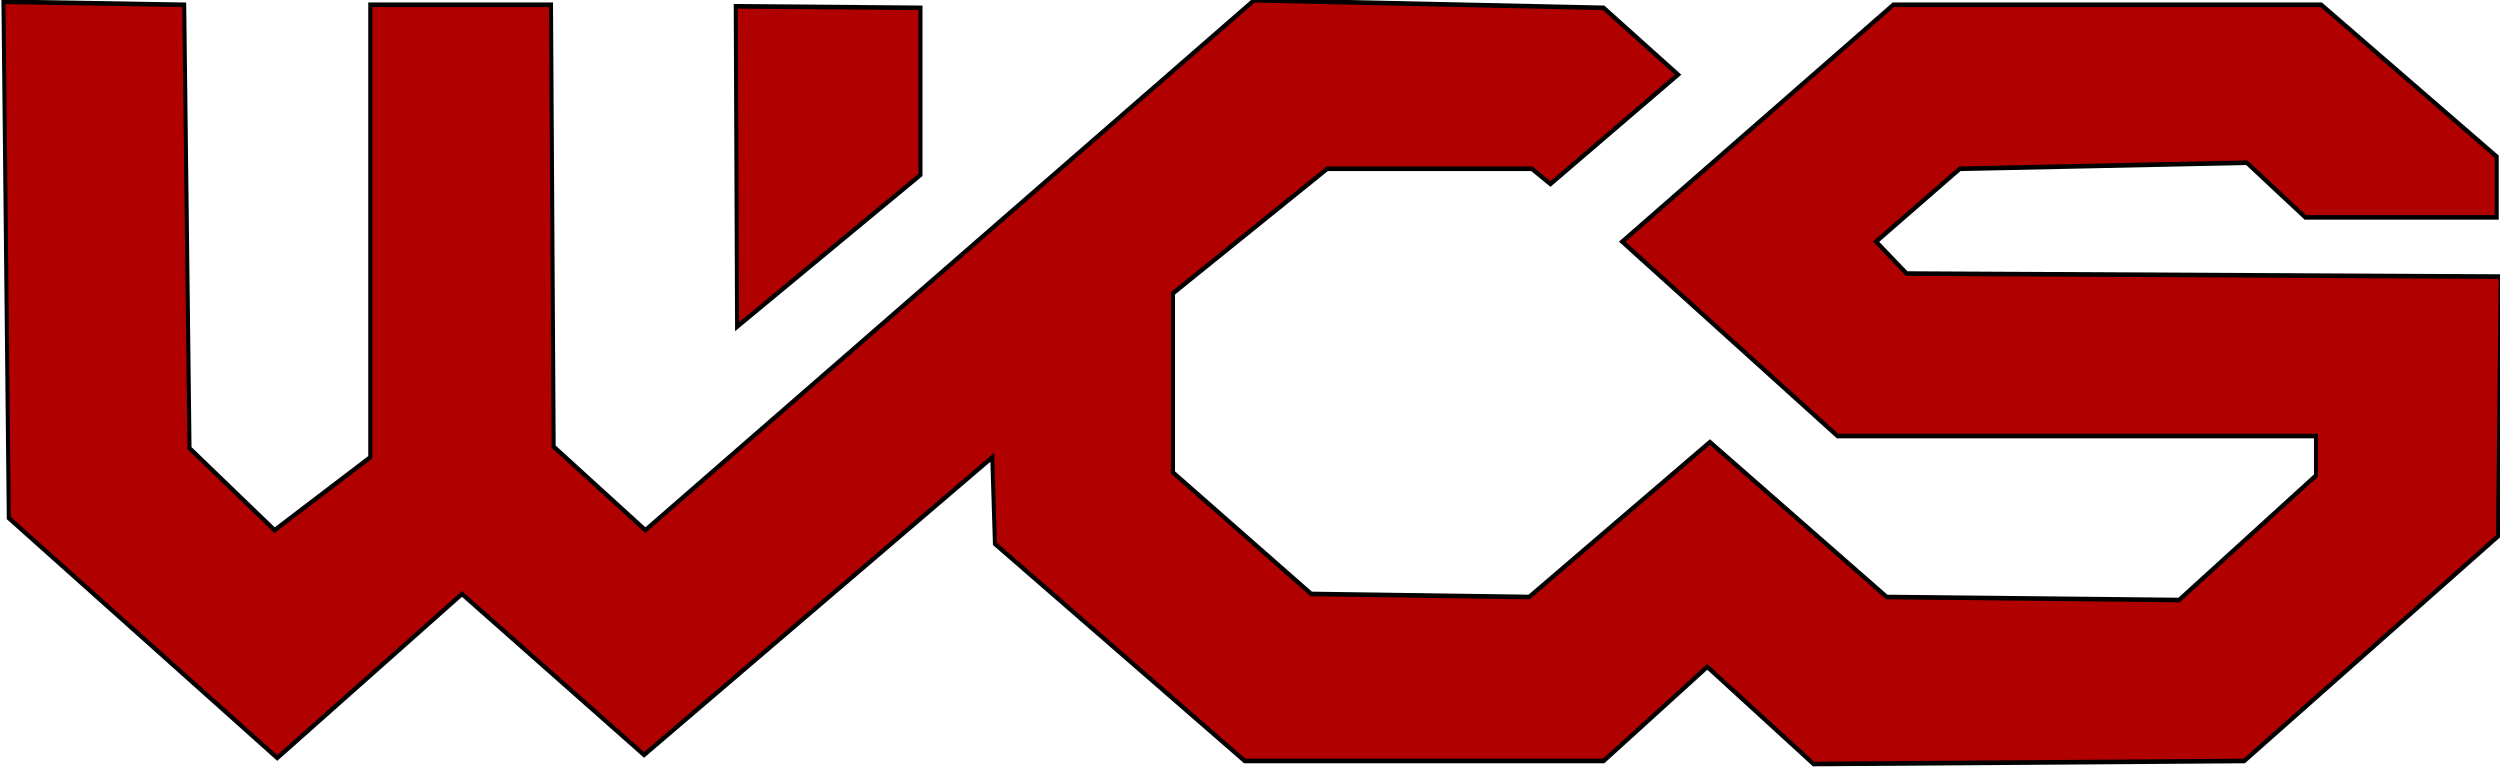
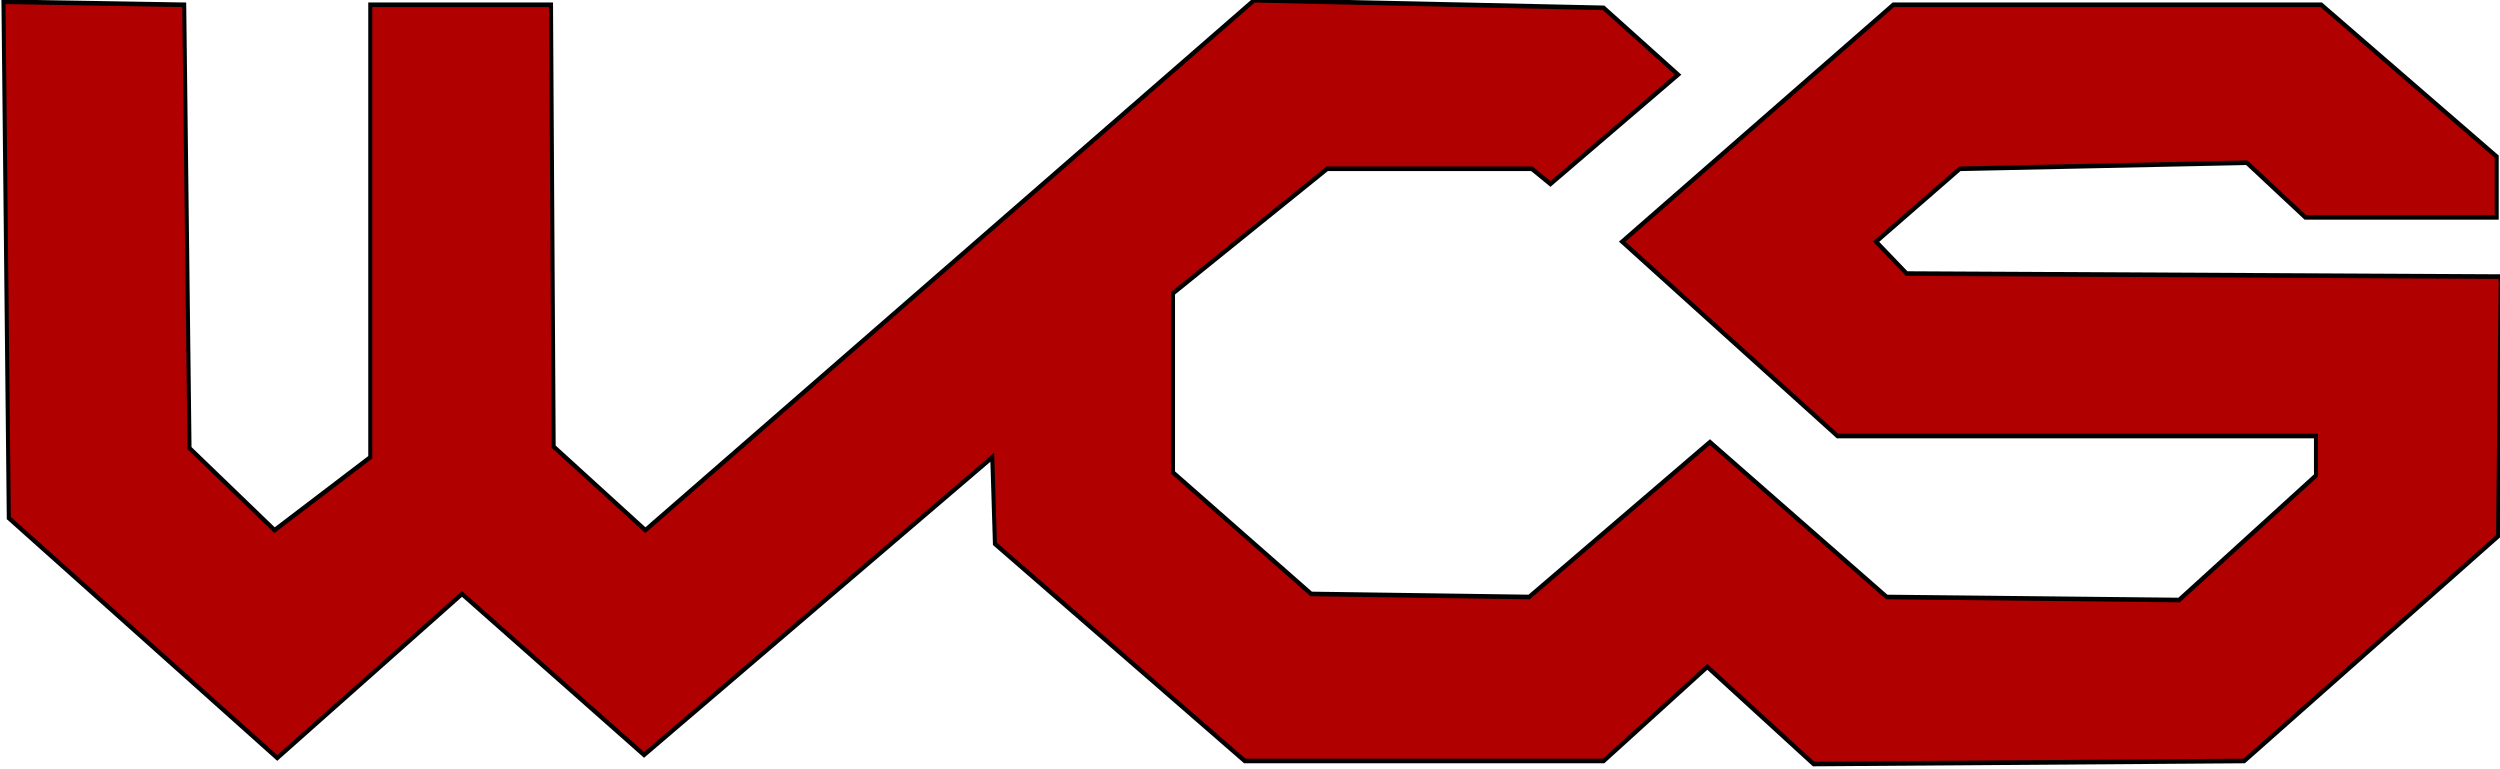
<svg xmlns="http://www.w3.org/2000/svg" xmlns:ns1="http://www.inkscape.org/namespaces/inkscape" xmlns:ns2="http://sodipodi.sourceforge.net/DTD/sodipodi-0.dtd" width="76.238mm" height="23.439mm" viewBox="0 0 270.136 83.051" id="svg2" version="1.1" ns1:version="0.91 r13725" ns2:docname="WCS.svg" ns1:export-filename="C:\Users\david\Desktop\NEO-TAO\LOGO SVG\sphere bleu2.png" ns1:export-xdpi="307" ns1:export-ydpi="307">
  <defs id="defs4">
    <marker ns1:stockid="TriangleOutL" orient="auto" refY="0" refX="0" id="TriangleOutL" style="overflow:visible" ns1:isstock="true">
-       <path ns1:connector-curvature="0" id="path5321" d="m 5.77,0 -8.65,5 0,-10 8.65,5 z" style="fill:#ffffff;fill-opacity:1;fill-rule:evenodd;stroke:#ffffff;stroke-width:1pt;stroke-opacity:1" transform="scale(0.8,0.8)" />
-     </marker>
+       </marker>
    <marker ns1:stockid="TriangleOutL" orient="auto" refY="0" refX="0" id="TriangleOutL-9" style="overflow:visible" ns1:isstock="true">
      <path ns1:connector-curvature="0" id="path5321-3" d="m 5.77,0 -8.65,5 0,-10 8.65,5 z" style="fill:#ffffff;fill-opacity:1;fill-rule:evenodd;stroke:#ffffff;stroke-width:1pt;stroke-opacity:1" transform="scale(0.8,0.8)" />
    </marker>
    <marker ns1:stockid="TriangleOutL" orient="auto" refY="0" refX="0" id="TriangleOutL-9-1" style="overflow:visible" ns1:isstock="true">
-       <path ns1:connector-curvature="0" id="path5321-3-1" d="m 5.77,0 -8.65,5 0,-10 8.65,5 z" style="fill:#ffffff;fill-opacity:1;fill-rule:evenodd;stroke:#ffffff;stroke-width:1pt;stroke-opacity:1" transform="scale(0.8,0.8)" />
-     </marker>
+       </marker>
    <marker ns1:stockid="TriangleOutL" orient="auto" refY="0" refX="0" id="TriangleOutL-9-1-9" style="overflow:visible" ns1:isstock="true">
      <path ns1:connector-curvature="0" id="path5321-3-1-4" d="m 5.77,0 -8.65,5 0,-10 8.65,5 z" style="fill:#ffffff;fill-opacity:1;fill-rule:evenodd;stroke:#ffffff;stroke-width:1pt;stroke-opacity:1" transform="scale(0.8,0.8)" />
    </marker>
  </defs>
  <ns2:namedview id="base" pagecolor="#ffffff" bordercolor="#666666" borderopacity="1.0" ns1:pageopacity="0.0" ns1:pageshadow="2" ns1:zoom="0.76330954" ns1:cx="-110.15823" ns1:cy="118.19073" ns1:document-units="px" ns1:current-layer="layer1" showgrid="false" ns1:window-width="1536" ns1:window-height="801" ns1:window-x="-8" ns1:window-y="-8" ns1:window-maximized="1" fit-margin-top="0" fit-margin-left="0" fit-margin-right="0" fit-margin-bottom="0" />
  <g ns1:label="Calque 1" ns1:groupmode="layer" id="layer1" transform="translate(-254.181,-908.633)">
    <g id="g5096-0" transform="matrix(0.87,0,0,0.994,-38.746,45.59)">
      <path ns2:nodetypes="ccccccccccccccccccccccccccccccccccccccccccccccccc" ns1:connector-curvature="0" id="path5071-0-3" d="m 337.127,868.442 22.449,0.33 0.66,48.199 10.564,8.914 11.885,-7.923 0,-49.189 22.449,0 0.33,48.034 11.39,9.079 75.6,-57.608 43.412,0.825 9.244,7.263 -15.846,11.885 -2.311,-1.651 -25.42,0 -19.148,13.535 0,19.478 17.167,13.205 27.071,0.33 22.449,-16.837 21.954,16.837 36.314,0.33 17.002,-13.535 0,-4.292 -59.424,0 -26.741,-21.128 33.673,-25.75 53.151,0 21.789,16.507 0,6.603 -23.769,0 -7.263,-5.942 -35.654,0.66 -10.399,7.923 3.797,3.466 73.784,0.33 -0.33,28.226 -31.527,24.43 -53.481,0.33 -13.205,-10.564 -12.875,10.234 -44.568,0 -31.032,-23.604 -0.33,-9.409 -43.247,32.353 -22.614,-17.497 -22.944,17.827 -33.343,-26.08 z" style="fill:#b00000;fill-opacity:1;fill-rule:evenodd;stroke:#000000;stroke-width:0.5;stroke-linecap:butt;stroke-linejoin:miter;stroke-miterlimit:4;stroke-dasharray:none;stroke-opacity:1" />
-       <path ns2:nodetypes="ccccc" ns1:connector-curvature="0" id="path5073-3-1" d="m 428.243,903.766 -0.165,-34.829 22.944,0.165 0,18.157 z" style="fill:#b00000;fill-opacity:1;fill-rule:evenodd;stroke:#000000;stroke-width:0.5;stroke-linecap:butt;stroke-linejoin:miter;stroke-miterlimit:4;stroke-dasharray:none;stroke-opacity:1" />
    </g>
  </g>
</svg>